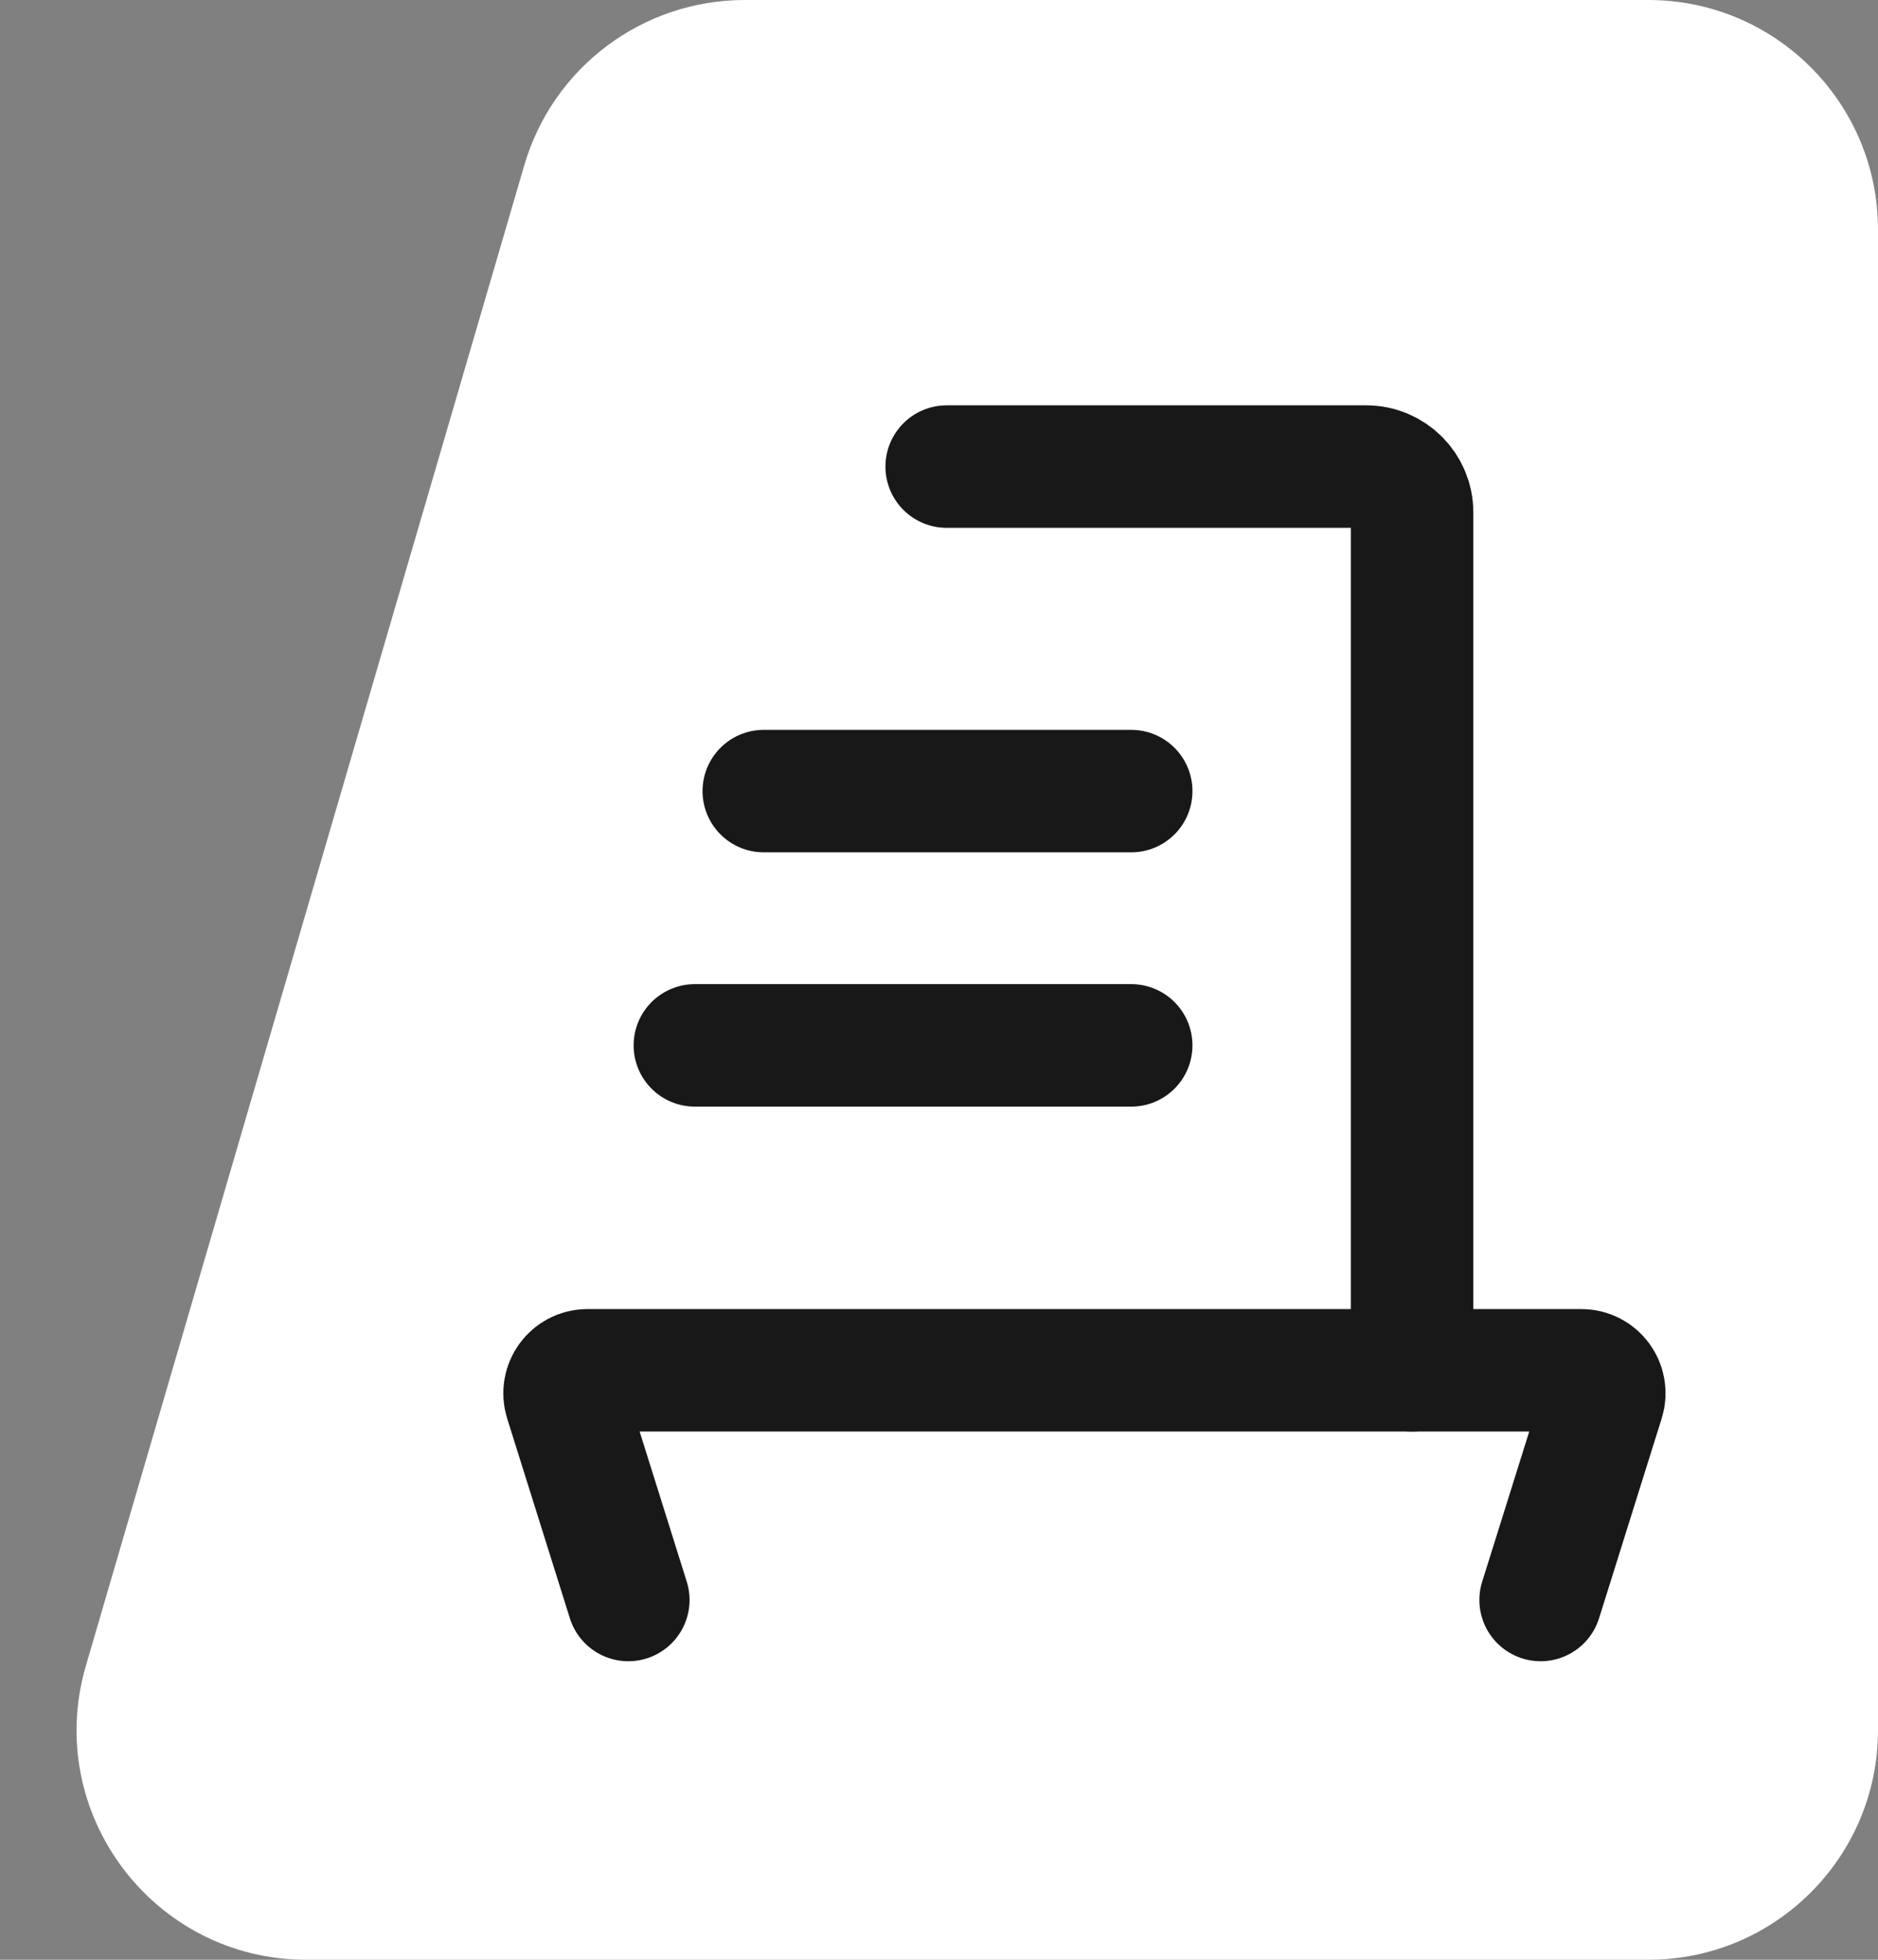
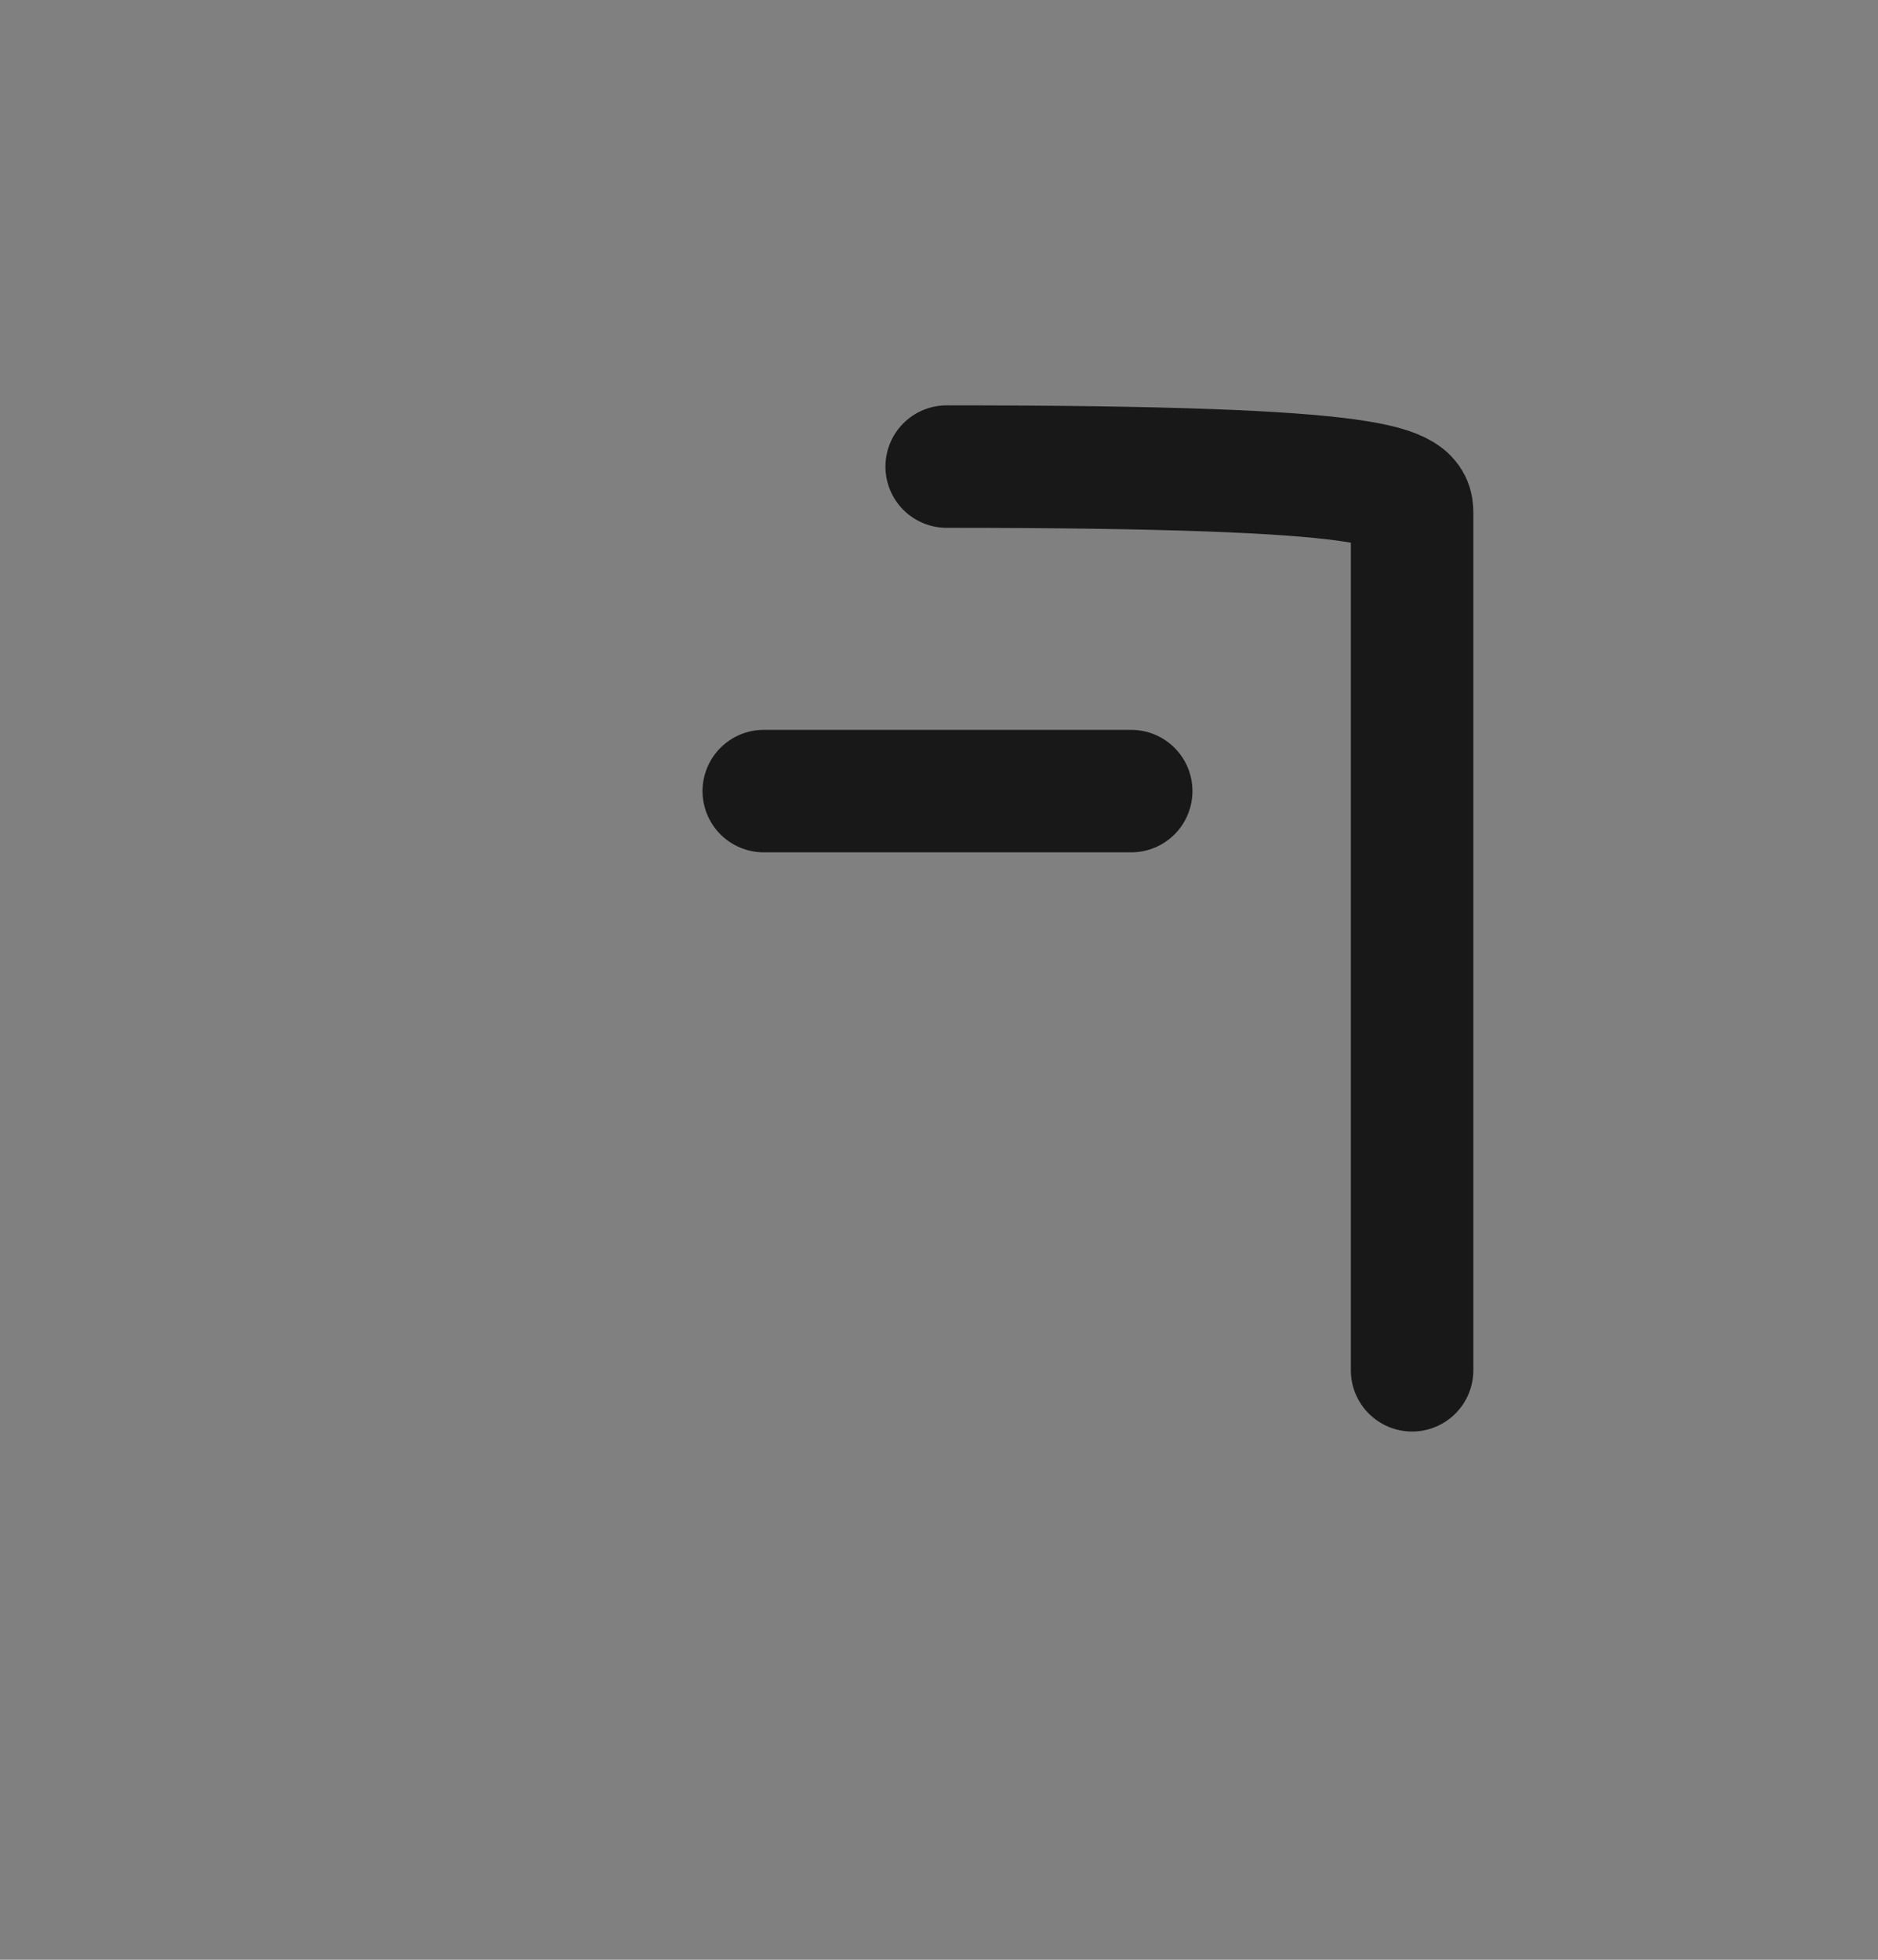
<svg xmlns="http://www.w3.org/2000/svg" width="23" height="24" viewBox="0 0 23 24" fill="none">
  <rect x="0" y="0" width="23" height="24" fill="#808080" stroke="none" />
-   <path d="M6.421 2.024C6.771 0.824 7.871 0 9.121 0H20.188C21.741 0 23 1.259 23 2.812V21.188C23 22.741 21.741 24 20.188 24H3.752C1.876 24 0.526 22.199 1.052 20.399L6.421 2.024Z" fill="white" />
-   <path d="M11.594 5.714H16.732C17.043 5.714 17.294 5.965 17.294 6.276V16.781" stroke="#181818" stroke-width="1.5" stroke-linecap="round" stroke-linejoin="round" />
-   <path d="M7.695 19.594L6.927 17.147C6.87 16.965 7.006 16.781 7.195 16.781H19.367C19.557 16.781 19.692 16.965 19.635 17.147L18.868 19.594" stroke="#181818" stroke-width="1.5" stroke-linecap="round" stroke-linejoin="round" />
-   <path d="M8.51 12.802H13.854" stroke="#181818" stroke-width="1.5" stroke-linecap="round" stroke-linejoin="round" />
+   <path d="M11.594 5.714C17.043 5.714 17.294 5.965 17.294 6.276V16.781" stroke="#181818" stroke-width="1.5" stroke-linecap="round" stroke-linejoin="round" />
  <path d="M9.354 9.688H13.854" stroke="#181818" stroke-width="1.5" stroke-linecap="round" stroke-linejoin="round" />
</svg>